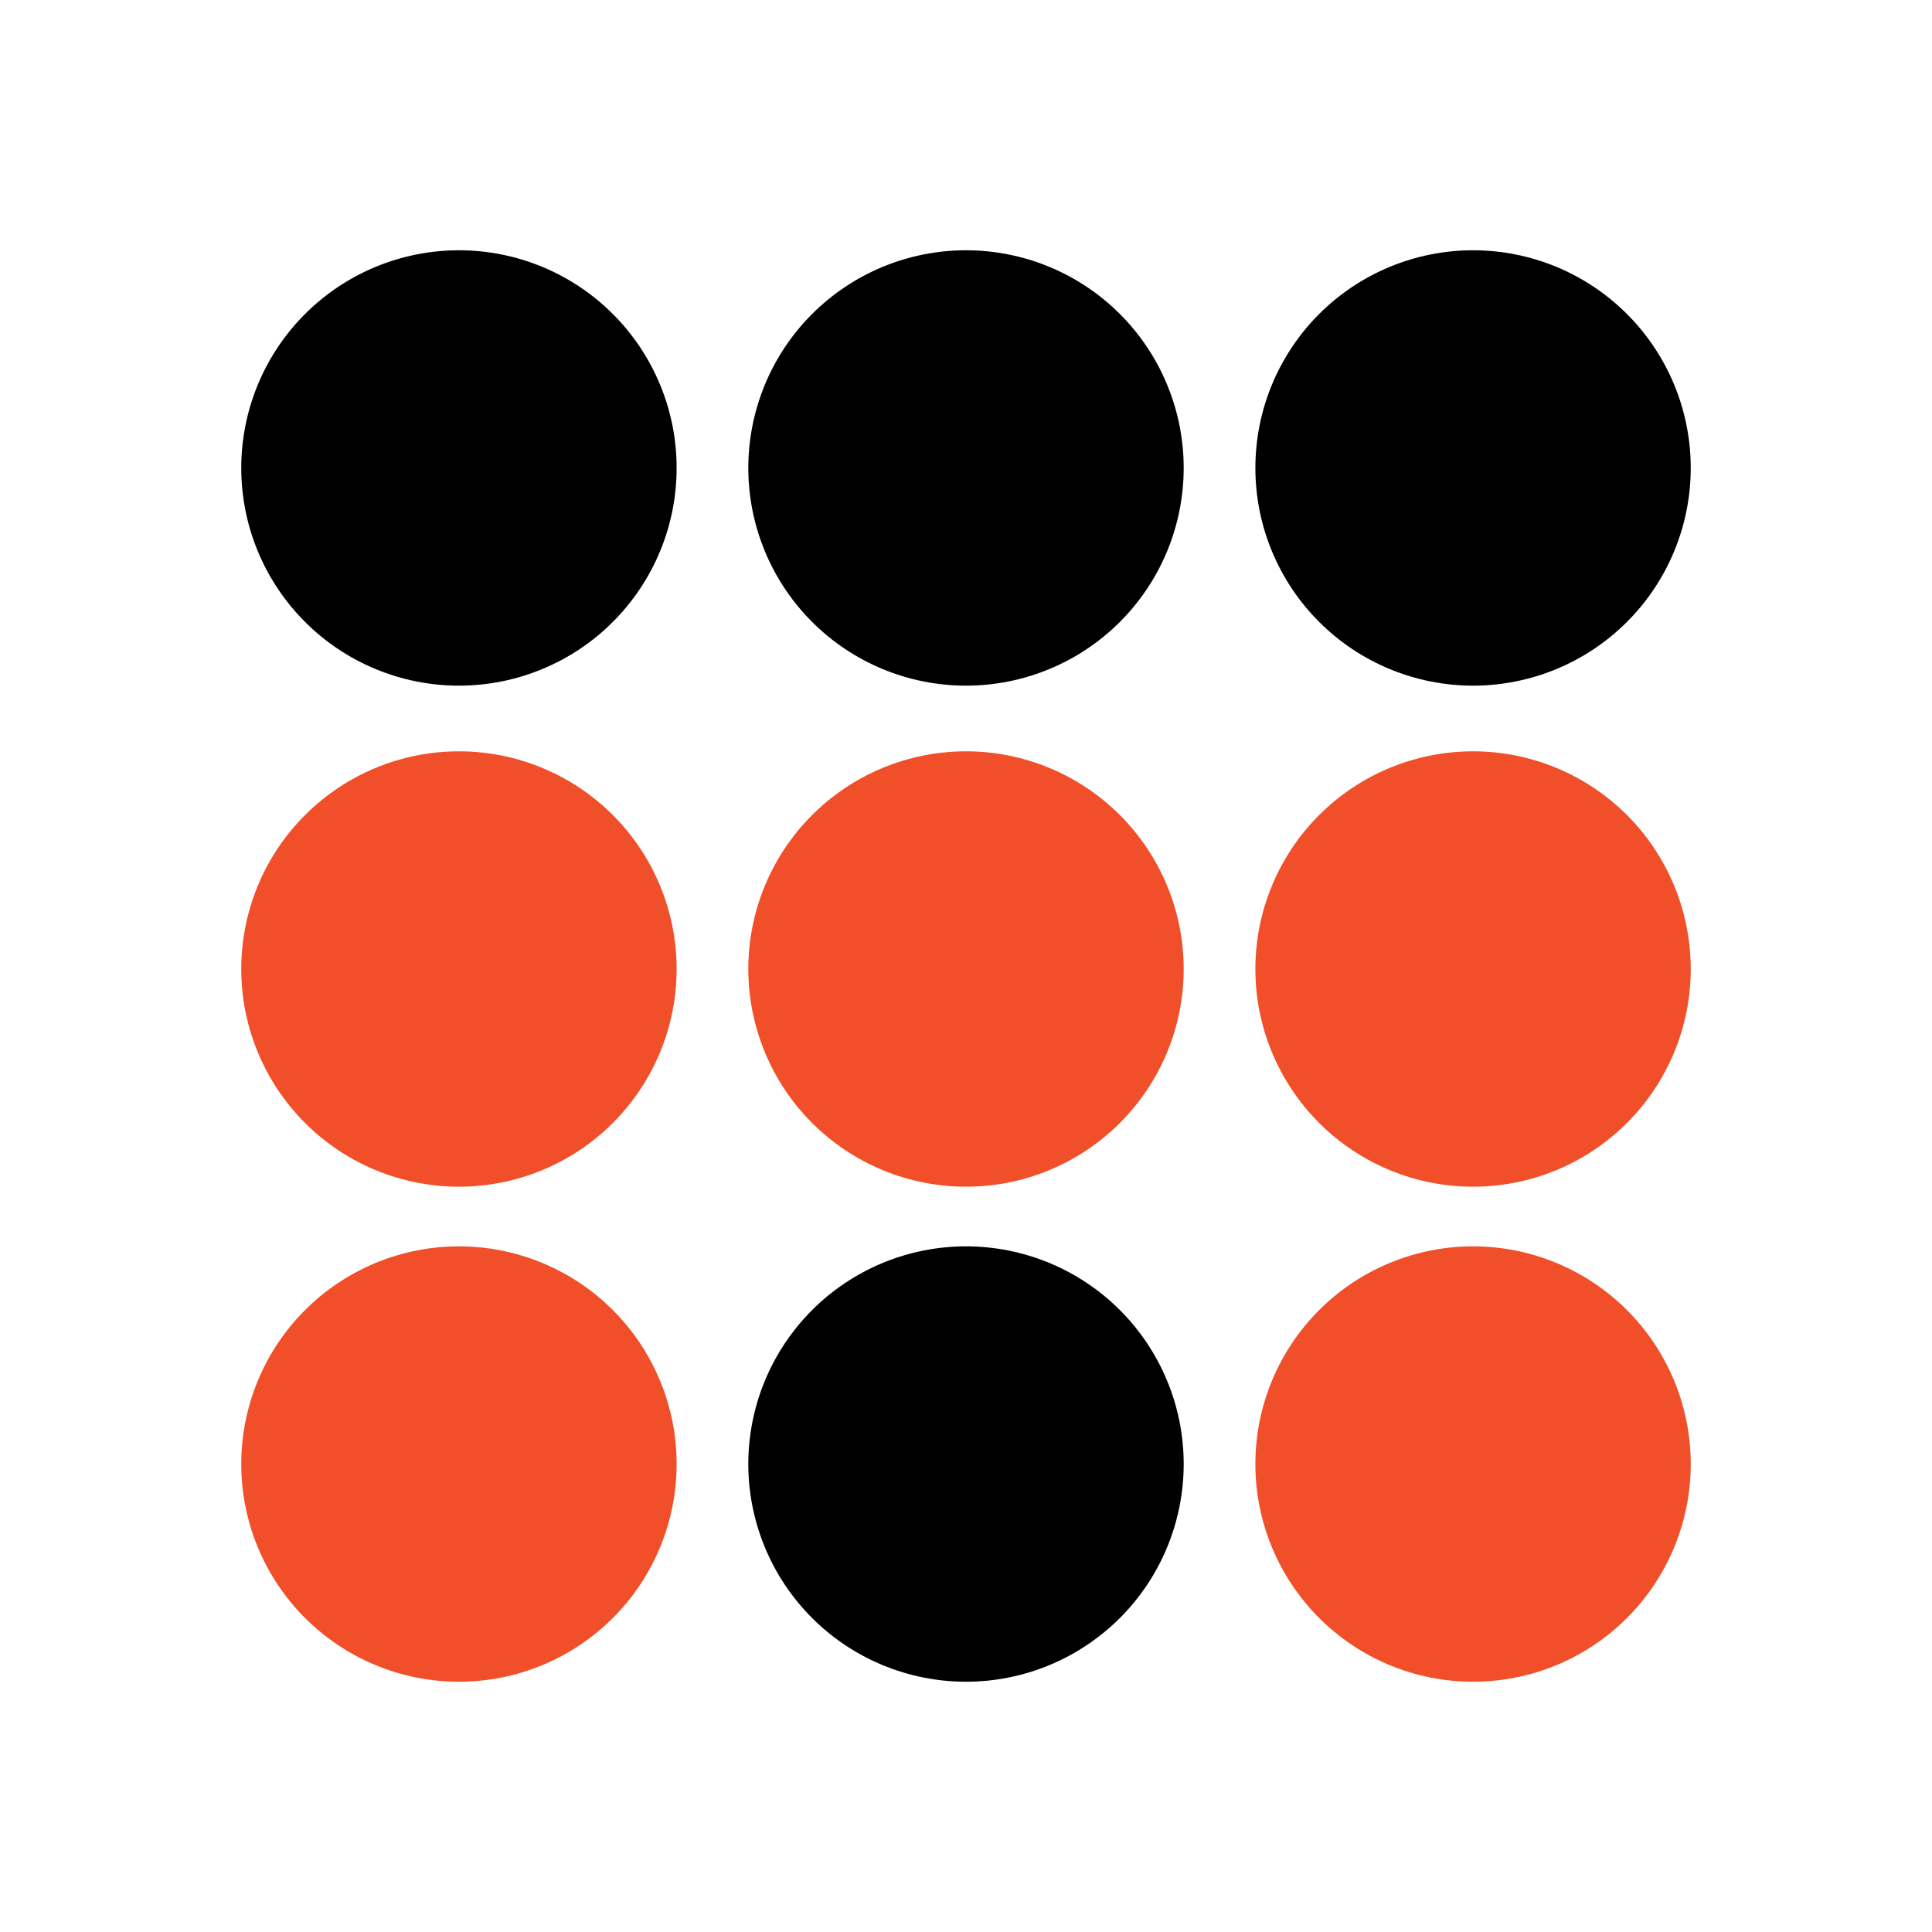
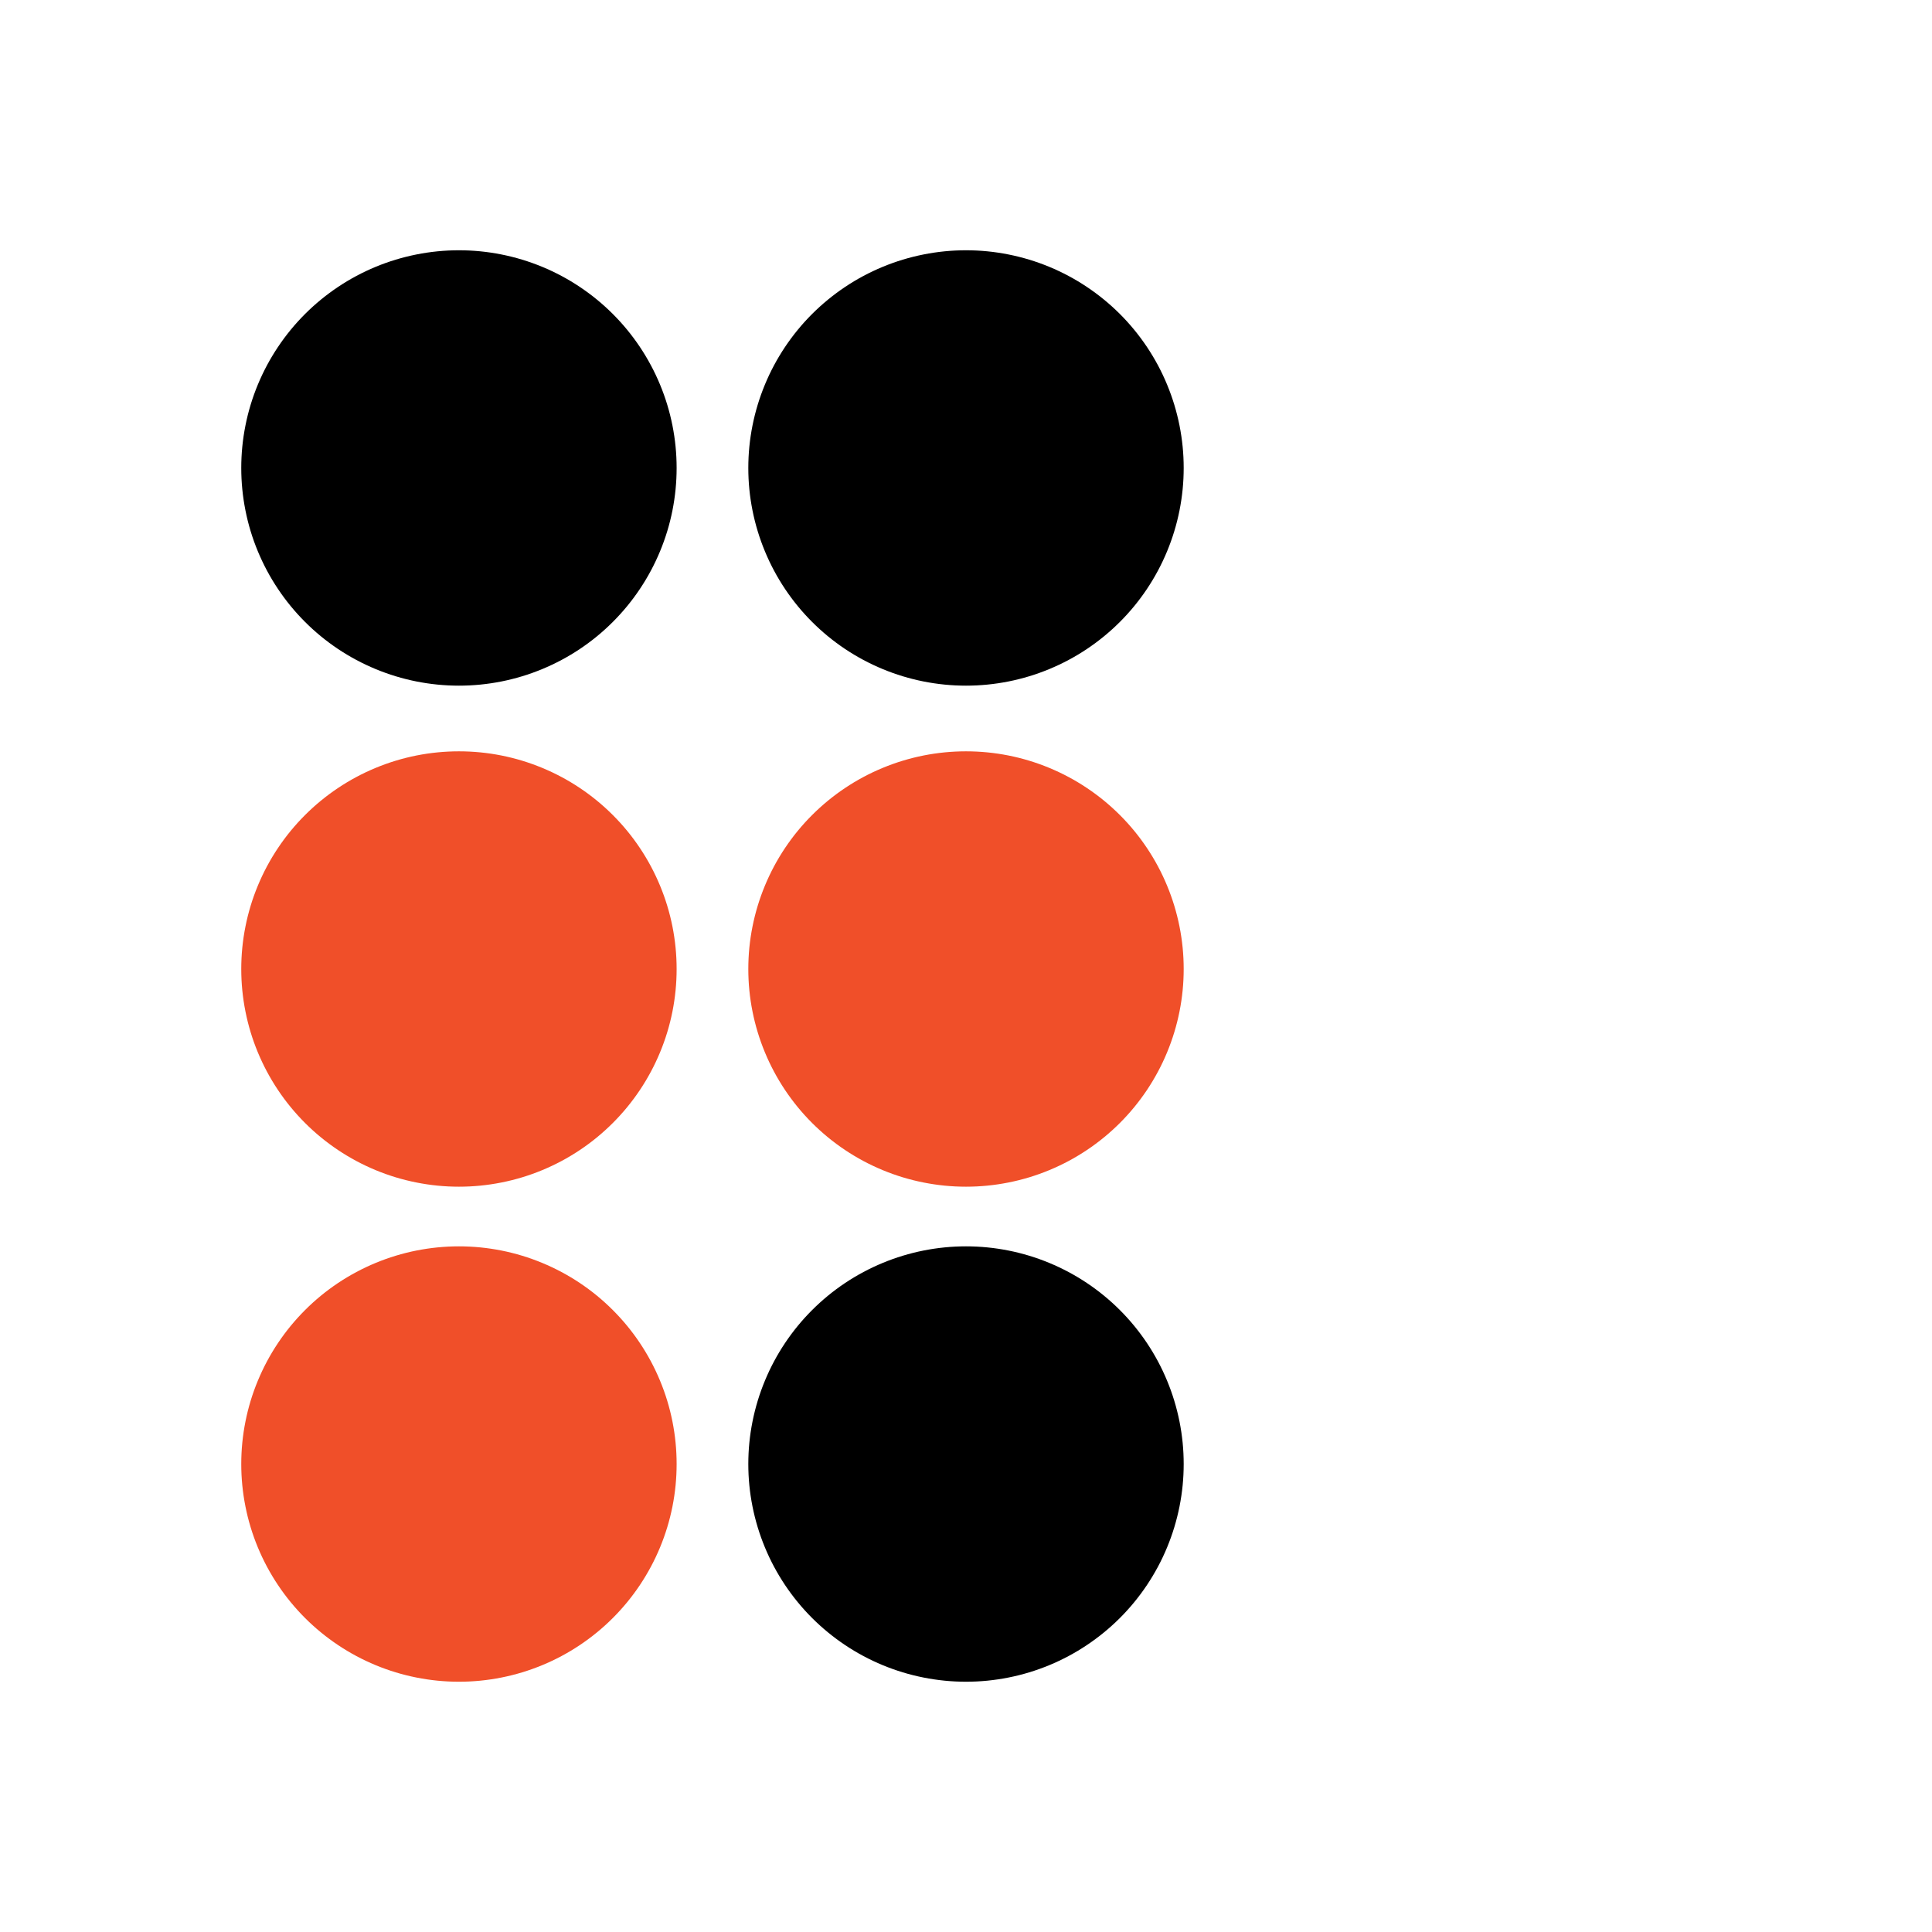
<svg xmlns="http://www.w3.org/2000/svg" width="500" zoomAndPan="magnify" viewBox="0 0 375 375" height="500" preserveAspectRatio="xMidYMid meet" version="1.0">
  <defs>
    <clipPath id="cb28827d37">
      <path d="M 46.828 48.578 L 131.332 48.578 L 131.332 133.086 L 46.828 133.086 Z M 46.828 48.578 " clip-rule="nonzero" />
    </clipPath>
    <clipPath id="099d850a34">
      <path d="M 89.082 48.578 C 86.305 48.578 83.559 48.848 80.836 49.391 C 78.117 49.93 75.473 50.734 72.91 51.793 C 70.348 52.855 67.914 54.156 65.605 55.699 C 63.301 57.242 61.164 58.992 59.203 60.953 C 57.242 62.914 55.488 65.051 53.949 67.355 C 52.406 69.664 51.105 72.098 50.043 74.66 C 48.98 77.227 48.18 79.867 47.641 82.59 C 47.098 85.309 46.828 88.059 46.828 90.832 C 46.828 93.605 47.098 96.352 47.641 99.074 C 48.18 101.797 48.98 104.438 50.043 107 C 51.105 109.562 52.406 112 53.949 114.305 C 55.488 116.613 57.242 118.746 59.203 120.707 C 61.164 122.672 63.301 124.422 65.605 125.965 C 67.914 127.504 70.348 128.805 72.91 129.867 C 75.473 130.93 78.117 131.73 80.836 132.273 C 83.559 132.812 86.305 133.086 89.082 133.086 C 91.855 133.086 94.602 132.812 97.324 132.273 C 100.043 131.73 102.688 130.93 105.25 129.867 C 107.812 128.805 110.25 127.504 112.555 125.965 C 114.863 124.422 116.996 122.672 118.957 120.707 C 120.918 118.746 122.672 116.613 124.211 114.305 C 125.754 112 127.055 109.562 128.117 107 C 129.18 104.438 129.98 101.797 130.523 99.074 C 131.062 96.352 131.332 93.605 131.332 90.832 C 131.332 88.059 131.062 85.309 130.523 82.59 C 129.98 79.867 129.18 77.227 128.117 74.66 C 127.055 72.098 125.754 69.664 124.211 67.355 C 122.672 65.051 120.918 62.914 118.957 60.953 C 116.996 58.992 114.863 57.242 112.555 55.699 C 110.25 54.156 107.812 52.855 105.25 51.793 C 102.688 50.734 100.043 49.93 97.324 49.391 C 94.602 48.848 91.855 48.578 89.082 48.578 Z M 89.082 48.578 " clip-rule="nonzero" />
    </clipPath>
    <clipPath id="18e839016b">
      <path d="M 145.246 48.578 L 229.754 48.578 L 229.754 133.086 L 145.246 133.086 Z M 145.246 48.578 " clip-rule="nonzero" />
    </clipPath>
    <clipPath id="f737e92de3">
      <path d="M 187.5 48.578 C 184.727 48.578 181.977 48.848 179.258 49.391 C 176.535 49.93 173.895 50.734 171.332 51.793 C 168.766 52.855 166.332 54.156 164.023 55.699 C 161.719 57.242 159.586 58.992 157.621 60.953 C 155.66 62.914 153.91 65.051 152.367 67.355 C 150.828 69.664 149.523 72.098 148.465 74.66 C 147.402 77.227 146.602 79.867 146.059 82.59 C 145.516 85.309 145.246 88.059 145.246 90.832 C 145.246 93.605 145.516 96.352 146.059 99.074 C 146.602 101.797 147.402 104.438 148.465 107 C 149.523 109.562 150.828 112 152.367 114.305 C 153.91 116.613 155.66 118.746 157.621 120.707 C 159.586 122.672 161.719 124.422 164.023 125.965 C 166.332 127.504 168.766 128.805 171.332 129.867 C 173.895 130.93 176.535 131.73 179.258 132.273 C 181.977 132.812 184.727 133.086 187.5 133.086 C 190.273 133.086 193.023 132.812 195.742 132.273 C 198.465 131.73 201.105 130.93 203.668 129.867 C 206.234 128.805 208.668 127.504 210.973 125.965 C 213.281 124.422 215.414 122.672 217.379 120.707 C 219.34 118.746 221.09 116.613 222.633 114.305 C 224.172 112 225.477 109.562 226.535 107 C 227.598 104.438 228.398 101.797 228.941 99.074 C 229.484 96.352 229.754 93.605 229.754 90.832 C 229.754 88.059 229.484 85.309 228.941 82.59 C 228.398 79.867 227.598 77.227 226.535 74.66 C 225.477 72.098 224.172 69.664 222.633 67.355 C 221.09 65.051 219.34 62.914 217.379 60.953 C 215.414 58.992 213.281 57.242 210.973 55.699 C 208.668 54.156 206.234 52.855 203.668 51.793 C 201.105 50.734 198.465 49.93 195.742 49.391 C 193.023 48.848 190.273 48.578 187.5 48.578 Z M 187.5 48.578 " clip-rule="nonzero" />
    </clipPath>
    <clipPath id="f534a4c53c">
      <path d="M 243.668 48.578 L 328.172 48.578 L 328.172 133.086 L 243.668 133.086 Z M 243.668 48.578 " clip-rule="nonzero" />
    </clipPath>
    <clipPath id="5f4feb7b4a">
      <path d="M 285.918 48.578 C 283.145 48.578 280.398 48.848 277.676 49.391 C 274.957 49.93 272.312 50.734 269.75 51.793 C 267.188 52.855 264.75 54.156 262.445 55.699 C 260.137 57.242 258.004 58.992 256.043 60.953 C 254.082 62.914 252.328 65.051 250.789 67.355 C 249.246 69.664 247.945 72.098 246.883 74.66 C 245.82 77.227 245.02 79.867 244.477 82.59 C 243.938 85.309 243.668 88.059 243.668 90.832 C 243.668 93.605 243.938 96.352 244.477 99.074 C 245.02 101.797 245.82 104.438 246.883 107 C 247.945 109.562 249.246 112 250.789 114.305 C 252.328 116.613 254.082 118.746 256.043 120.707 C 258.004 122.672 260.137 124.422 262.445 125.965 C 264.75 127.504 267.188 128.805 269.75 129.867 C 272.312 130.93 274.957 131.73 277.676 132.273 C 280.398 132.812 283.145 133.086 285.918 133.086 C 288.695 133.086 291.441 132.812 294.164 132.273 C 296.883 131.73 299.527 130.93 302.09 129.867 C 304.652 128.805 307.086 127.504 309.395 125.965 C 311.699 124.422 313.836 122.672 315.797 120.707 C 317.758 118.746 319.512 116.613 321.051 114.305 C 322.594 112 323.895 109.562 324.957 107 C 326.02 104.438 326.82 101.797 327.359 99.074 C 327.902 96.352 328.172 93.605 328.172 90.832 C 328.172 88.059 327.902 85.309 327.359 82.59 C 326.82 79.867 326.02 77.227 324.957 74.66 C 323.895 72.098 322.594 69.664 321.051 67.355 C 319.512 65.051 317.758 62.914 315.797 60.953 C 313.836 58.992 311.699 57.242 309.395 55.699 C 307.086 54.156 304.652 52.855 302.09 51.793 C 299.527 50.734 296.883 49.93 294.164 49.391 C 291.441 48.848 288.695 48.578 285.918 48.578 Z M 285.918 48.578 " clip-rule="nonzero" />
    </clipPath>
    <clipPath id="eba7f50994">
      <path d="M 46.828 145.832 L 131.332 145.832 L 131.332 230.336 L 46.828 230.336 Z M 46.828 145.832 " clip-rule="nonzero" />
    </clipPath>
    <clipPath id="79ae08acf5">
      <path d="M 89.082 145.832 C 86.305 145.832 83.559 146.102 80.836 146.641 C 78.117 147.184 75.473 147.984 72.91 149.047 C 70.348 150.109 67.914 151.41 65.605 152.953 C 63.301 154.492 61.164 156.246 59.203 158.207 C 57.242 160.168 55.488 162.301 53.949 164.609 C 52.406 166.914 51.105 169.352 50.043 171.914 C 48.98 174.477 48.18 177.121 47.641 179.84 C 47.098 182.562 46.828 185.309 46.828 188.082 C 46.828 190.859 47.098 193.605 47.641 196.328 C 48.18 199.047 48.98 201.691 50.043 204.254 C 51.105 206.816 52.406 209.25 53.949 211.559 C 55.488 213.863 57.242 216 59.203 217.961 C 61.164 219.922 63.301 221.676 65.605 223.215 C 67.914 224.758 70.348 226.059 72.91 227.121 C 75.473 228.184 78.117 228.984 80.836 229.523 C 83.559 230.066 86.305 230.336 89.082 230.336 C 91.855 230.336 94.602 230.066 97.324 229.523 C 100.043 228.984 102.688 228.184 105.25 227.121 C 107.812 226.059 110.25 224.758 112.555 223.215 C 114.863 221.676 116.996 219.922 118.957 217.961 C 120.918 216 122.672 213.863 124.211 211.559 C 125.754 209.25 127.055 206.816 128.117 204.254 C 129.18 201.691 129.98 199.047 130.523 196.328 C 131.062 193.605 131.332 190.859 131.332 188.082 C 131.332 185.309 131.062 182.562 130.523 179.84 C 129.98 177.121 129.18 174.477 128.117 171.914 C 127.055 169.352 125.754 166.914 124.211 164.609 C 122.672 162.301 120.918 160.168 118.957 158.207 C 116.996 156.246 114.863 154.492 112.555 152.953 C 110.25 151.41 107.812 150.109 105.25 149.047 C 102.688 147.984 100.043 147.184 97.324 146.641 C 94.602 146.102 91.855 145.832 89.082 145.832 Z M 89.082 145.832 " clip-rule="nonzero" />
    </clipPath>
    <clipPath id="da2f21764f">
      <path d="M 145.246 145.832 L 229.754 145.832 L 229.754 230.336 L 145.246 230.336 Z M 145.246 145.832 " clip-rule="nonzero" />
    </clipPath>
    <clipPath id="1850edaacc">
      <path d="M 187.5 145.832 C 184.727 145.832 181.977 146.102 179.258 146.641 C 176.535 147.184 173.895 147.984 171.332 149.047 C 168.766 150.109 166.332 151.41 164.023 152.953 C 161.719 154.492 159.586 156.246 157.621 158.207 C 155.66 160.168 153.91 162.301 152.367 164.609 C 150.828 166.914 149.523 169.352 148.465 171.914 C 147.402 174.477 146.602 177.121 146.059 179.84 C 145.516 182.562 145.246 185.309 145.246 188.082 C 145.246 190.859 145.516 193.605 146.059 196.328 C 146.602 199.047 147.402 201.691 148.465 204.254 C 149.523 206.816 150.828 209.25 152.367 211.559 C 153.91 213.863 155.66 216 157.621 217.961 C 159.586 219.922 161.719 221.676 164.023 223.215 C 166.332 224.758 168.766 226.059 171.332 227.121 C 173.895 228.184 176.535 228.984 179.258 229.523 C 181.977 230.066 184.727 230.336 187.5 230.336 C 190.273 230.336 193.023 230.066 195.742 229.523 C 198.465 228.984 201.105 228.184 203.668 227.121 C 206.234 226.059 208.668 224.758 210.973 223.215 C 213.281 221.676 215.414 219.922 217.379 217.961 C 219.34 216 221.09 213.863 222.633 211.559 C 224.172 209.25 225.477 206.816 226.535 204.254 C 227.598 201.691 228.398 199.047 228.941 196.328 C 229.484 193.605 229.754 190.859 229.754 188.082 C 229.754 185.309 229.484 182.562 228.941 179.84 C 228.398 177.121 227.598 174.477 226.535 171.914 C 225.477 169.352 224.172 166.914 222.633 164.609 C 221.09 162.301 219.34 160.168 217.379 158.207 C 215.414 156.246 213.281 154.492 210.973 152.953 C 208.668 151.41 206.234 150.109 203.668 149.047 C 201.105 147.984 198.465 147.184 195.742 146.641 C 193.023 146.102 190.273 145.832 187.5 145.832 Z M 187.5 145.832 " clip-rule="nonzero" />
    </clipPath>
    <clipPath id="4414f4e9a2">
      <path d="M 243.668 145.832 L 328.172 145.832 L 328.172 230.336 L 243.668 230.336 Z M 243.668 145.832 " clip-rule="nonzero" />
    </clipPath>
    <clipPath id="58a66480c4">
-       <path d="M 285.918 145.832 C 283.145 145.832 280.398 146.102 277.676 146.641 C 274.957 147.184 272.312 147.984 269.75 149.047 C 267.188 150.109 264.75 151.41 262.445 152.953 C 260.137 154.492 258.004 156.246 256.043 158.207 C 254.082 160.168 252.328 162.301 250.789 164.609 C 249.246 166.914 247.945 169.352 246.883 171.914 C 245.82 174.477 245.02 177.121 244.477 179.84 C 243.938 182.562 243.668 185.309 243.668 188.082 C 243.668 190.859 243.938 193.605 244.477 196.328 C 245.02 199.047 245.82 201.691 246.883 204.254 C 247.945 206.816 249.246 209.25 250.789 211.559 C 252.328 213.863 254.082 216 256.043 217.961 C 258.004 219.922 260.137 221.676 262.445 223.215 C 264.75 224.758 267.188 226.059 269.75 227.121 C 272.312 228.184 274.957 228.984 277.676 229.523 C 280.398 230.066 283.145 230.336 285.918 230.336 C 288.695 230.336 291.441 230.066 294.164 229.523 C 296.883 228.984 299.527 228.184 302.09 227.121 C 304.652 226.059 307.086 224.758 309.395 223.215 C 311.699 221.676 313.836 219.922 315.797 217.961 C 317.758 216 319.512 213.863 321.051 211.559 C 322.594 209.25 323.895 206.816 324.957 204.254 C 326.02 201.691 326.82 199.047 327.359 196.328 C 327.902 193.605 328.172 190.859 328.172 188.082 C 328.172 185.309 327.902 182.562 327.359 179.84 C 326.82 177.121 326.02 174.477 324.957 171.914 C 323.895 169.352 322.594 166.914 321.051 164.609 C 319.512 162.301 317.758 160.168 315.797 158.207 C 313.836 156.246 311.699 154.492 309.395 152.953 C 307.086 151.41 304.652 150.109 302.09 149.047 C 299.527 147.984 296.883 147.184 294.164 146.641 C 291.441 146.102 288.695 145.832 285.918 145.832 Z M 285.918 145.832 " clip-rule="nonzero" />
-     </clipPath>
+       </clipPath>
    <clipPath id="08bfe61c93">
      <path d="M 46.828 241.914 L 131.332 241.914 L 131.332 326.422 L 46.828 326.422 Z M 46.828 241.914 " clip-rule="nonzero" />
    </clipPath>
    <clipPath id="471e7277ad">
      <path d="M 89.082 241.914 C 86.305 241.914 83.559 242.188 80.836 242.727 C 78.117 243.27 75.473 244.07 72.91 245.133 C 70.348 246.195 67.914 247.496 65.605 249.035 C 63.301 250.578 61.164 252.328 59.203 254.293 C 57.242 256.254 55.488 258.387 53.949 260.695 C 52.406 263 51.105 265.438 50.043 268 C 48.98 270.562 48.18 273.203 47.641 275.926 C 47.098 278.645 46.828 281.395 46.828 284.168 C 46.828 286.941 47.098 289.691 47.641 292.41 C 48.18 295.133 48.98 297.773 50.043 300.34 C 51.105 302.902 52.406 305.336 53.949 307.645 C 55.488 309.949 57.242 312.086 59.203 314.047 C 61.164 316.008 63.301 317.758 65.605 319.301 C 67.914 320.844 70.348 322.145 72.91 323.207 C 75.473 324.266 78.117 325.07 80.836 325.609 C 83.559 326.152 86.305 326.422 89.082 326.422 C 91.855 326.422 94.602 326.152 97.324 325.609 C 100.043 325.07 102.688 324.266 105.25 323.207 C 107.812 322.145 110.25 320.844 112.555 319.301 C 114.863 317.758 116.996 316.008 118.957 314.047 C 120.918 312.086 122.672 309.949 124.211 307.645 C 125.754 305.336 127.055 302.902 128.117 300.34 C 129.18 297.773 129.98 295.133 130.523 292.41 C 131.062 289.691 131.332 286.941 131.332 284.168 C 131.332 281.395 131.062 278.645 130.523 275.926 C 129.98 273.203 129.18 270.562 128.117 268 C 127.055 265.438 125.754 263 124.211 260.695 C 122.672 258.387 120.918 256.254 118.957 254.293 C 116.996 252.328 114.863 250.578 112.555 249.035 C 110.25 247.496 107.812 246.195 105.25 245.133 C 102.688 244.07 100.043 243.27 97.324 242.727 C 94.602 242.188 91.855 241.914 89.082 241.914 Z M 89.082 241.914 " clip-rule="nonzero" />
    </clipPath>
    <clipPath id="79d8fc5630">
      <path d="M 145.246 241.914 L 229.754 241.914 L 229.754 326.422 L 145.246 326.422 Z M 145.246 241.914 " clip-rule="nonzero" />
    </clipPath>
    <clipPath id="18007505bd">
      <path d="M 187.5 241.914 C 184.727 241.914 181.977 242.188 179.258 242.727 C 176.535 243.27 173.895 244.07 171.332 245.133 C 168.766 246.195 166.332 247.496 164.023 249.035 C 161.719 250.578 159.586 252.328 157.621 254.293 C 155.66 256.254 153.91 258.387 152.367 260.695 C 150.828 263 149.523 265.438 148.465 268 C 147.402 270.562 146.602 273.203 146.059 275.926 C 145.516 278.645 145.246 281.395 145.246 284.168 C 145.246 286.941 145.516 289.691 146.059 292.41 C 146.602 295.133 147.402 297.773 148.465 300.34 C 149.523 302.902 150.828 305.336 152.367 307.645 C 153.91 309.949 155.66 312.086 157.621 314.047 C 159.586 316.008 161.719 317.758 164.023 319.301 C 166.332 320.844 168.766 322.145 171.332 323.207 C 173.895 324.266 176.535 325.07 179.258 325.609 C 181.977 326.152 184.727 326.422 187.5 326.422 C 190.273 326.422 193.023 326.152 195.742 325.609 C 198.465 325.07 201.105 324.266 203.668 323.207 C 206.234 322.145 208.668 320.844 210.973 319.301 C 213.281 317.758 215.414 316.008 217.379 314.047 C 219.34 312.086 221.09 309.949 222.633 307.645 C 224.172 305.336 225.477 302.902 226.535 300.34 C 227.598 297.773 228.398 295.133 228.941 292.41 C 229.484 289.691 229.754 286.941 229.754 284.168 C 229.754 281.395 229.484 278.645 228.941 275.926 C 228.398 273.203 227.598 270.562 226.535 268 C 225.477 265.438 224.172 263 222.633 260.695 C 221.09 258.387 219.34 256.254 217.379 254.293 C 215.414 252.328 213.281 250.578 210.973 249.035 C 208.668 247.496 206.234 246.195 203.668 245.133 C 201.105 244.07 198.465 243.27 195.742 242.727 C 193.023 242.188 190.273 241.914 187.5 241.914 Z M 187.5 241.914 " clip-rule="nonzero" />
    </clipPath>
    <clipPath id="cff18a99e8">
      <path d="M 243.668 241.914 L 328.172 241.914 L 328.172 326.422 L 243.668 326.422 Z M 243.668 241.914 " clip-rule="nonzero" />
    </clipPath>
    <clipPath id="074a33c37c">
-       <path d="M 285.918 241.914 C 283.145 241.914 280.398 242.188 277.676 242.727 C 274.957 243.27 272.312 244.07 269.75 245.133 C 267.188 246.195 264.75 247.496 262.445 249.035 C 260.137 250.578 258.004 252.328 256.043 254.293 C 254.082 256.254 252.328 258.387 250.789 260.695 C 249.246 263 247.945 265.438 246.883 268 C 245.82 270.562 245.02 273.203 244.477 275.926 C 243.938 278.645 243.668 281.395 243.668 284.168 C 243.668 286.941 243.938 289.691 244.477 292.41 C 245.02 295.133 245.82 297.773 246.883 300.34 C 247.945 302.902 249.246 305.336 250.789 307.645 C 252.328 309.949 254.082 312.086 256.043 314.047 C 258.004 316.008 260.137 317.758 262.445 319.301 C 264.75 320.844 267.188 322.145 269.75 323.207 C 272.312 324.266 274.957 325.07 277.676 325.609 C 280.398 326.152 283.145 326.422 285.918 326.422 C 288.695 326.422 291.441 326.152 294.164 325.609 C 296.883 325.07 299.527 324.266 302.09 323.207 C 304.652 322.145 307.086 320.844 309.395 319.301 C 311.699 317.758 313.836 316.008 315.797 314.047 C 317.758 312.086 319.512 309.949 321.051 307.645 C 322.594 305.336 323.895 302.902 324.957 300.34 C 326.02 297.773 326.82 295.133 327.359 292.41 C 327.902 289.691 328.172 286.941 328.172 284.168 C 328.172 281.395 327.902 278.645 327.359 275.926 C 326.82 273.203 326.02 270.562 324.957 268 C 323.895 265.438 322.594 263 321.051 260.695 C 319.512 258.387 317.758 256.254 315.797 254.293 C 313.836 252.328 311.699 250.578 309.395 249.035 C 307.086 247.496 304.652 246.195 302.09 245.133 C 299.527 244.07 296.883 243.27 294.164 242.727 C 291.441 242.188 288.695 241.914 285.918 241.914 Z M 285.918 241.914 " clip-rule="nonzero" />
-     </clipPath>
+       </clipPath>
  </defs>
  <g clip-path="url(#cb28827d37)">
    <g clip-path="url(#099d850a34)">
      <path fill="#000000" d="M 46.828 48.578 L 131.332 48.578 L 131.332 133.086 L 46.828 133.086 Z M 46.828 48.578 " fill-opacity="1" fill-rule="nonzero" />
    </g>
  </g>
  <g clip-path="url(#18e839016b)">
    <g clip-path="url(#f737e92de3)">
      <path fill="#000000" d="M 145.246 48.578 L 229.754 48.578 L 229.754 133.086 L 145.246 133.086 Z M 145.246 48.578 " fill-opacity="1" fill-rule="nonzero" />
    </g>
  </g>
  <g clip-path="url(#f534a4c53c)">
    <g clip-path="url(#5f4feb7b4a)">
-       <path fill="#000000" d="M 243.668 48.578 L 328.172 48.578 L 328.172 133.086 L 243.668 133.086 Z M 243.668 48.578 " fill-opacity="1" fill-rule="nonzero" />
-     </g>
+       </g>
  </g>
  <g clip-path="url(#eba7f50994)">
    <g clip-path="url(#79ae08acf5)">
      <path fill="#f04f29" d="M 46.828 145.832 L 131.332 145.832 L 131.332 230.336 L 46.828 230.336 Z M 46.828 145.832 " fill-opacity="1" fill-rule="nonzero" />
    </g>
  </g>
  <g clip-path="url(#da2f21764f)">
    <g clip-path="url(#1850edaacc)">
      <path fill="#f04f29" d="M 145.246 145.832 L 229.754 145.832 L 229.754 230.336 L 145.246 230.336 Z M 145.246 145.832 " fill-opacity="1" fill-rule="nonzero" />
    </g>
  </g>
  <g clip-path="url(#4414f4e9a2)">
    <g clip-path="url(#58a66480c4)">
      <path fill="#f04f29" d="M 243.668 145.832 L 328.172 145.832 L 328.172 230.336 L 243.668 230.336 Z M 243.668 145.832 " fill-opacity="1" fill-rule="nonzero" />
    </g>
  </g>
  <g clip-path="url(#08bfe61c93)">
    <g clip-path="url(#471e7277ad)">
      <path fill="#f04f29" d="M 46.828 241.914 L 131.332 241.914 L 131.332 326.422 L 46.828 326.422 Z M 46.828 241.914 " fill-opacity="1" fill-rule="nonzero" />
    </g>
  </g>
  <g clip-path="url(#79d8fc5630)">
    <g clip-path="url(#18007505bd)">
      <path fill="#000000" d="M 145.246 241.914 L 229.754 241.914 L 229.754 326.422 L 145.246 326.422 Z M 145.246 241.914 " fill-opacity="1" fill-rule="nonzero" />
    </g>
  </g>
  <g clip-path="url(#cff18a99e8)">
    <g clip-path="url(#074a33c37c)">
      <path fill="#f04f29" d="M 243.668 241.914 L 328.172 241.914 L 328.172 326.422 L 243.668 326.422 Z M 243.668 241.914 " fill-opacity="1" fill-rule="nonzero" />
    </g>
  </g>
</svg>